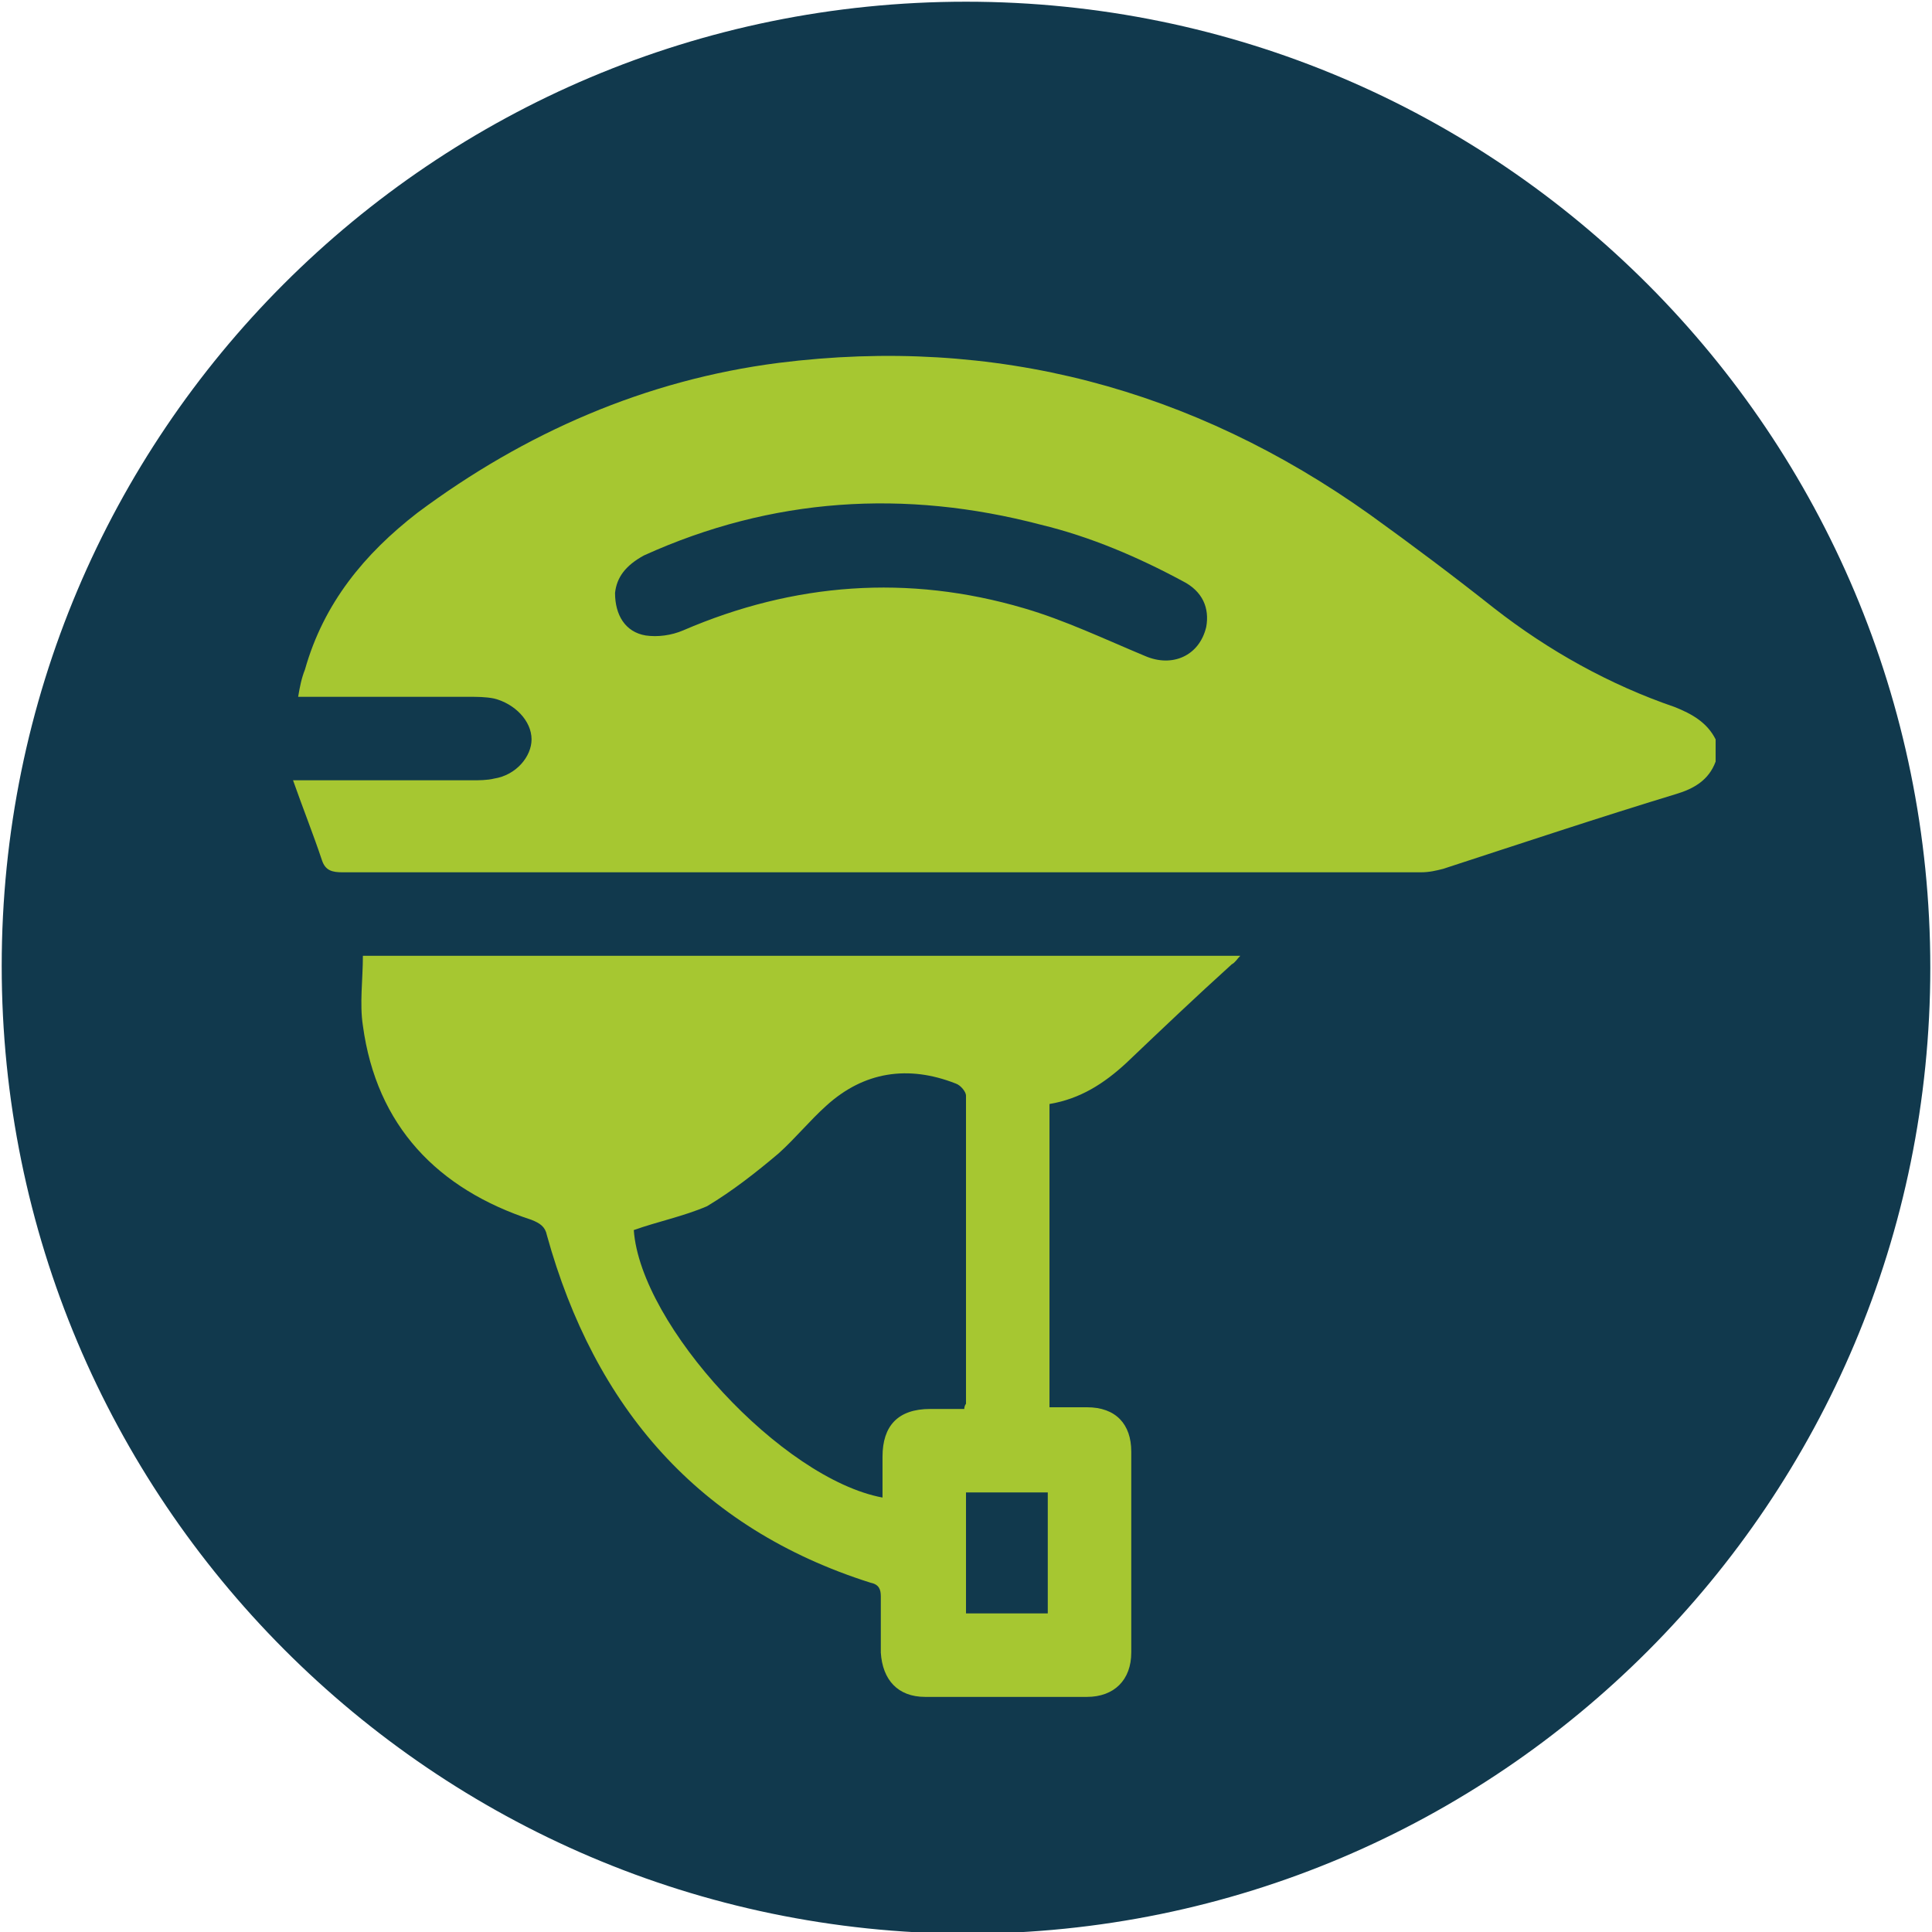
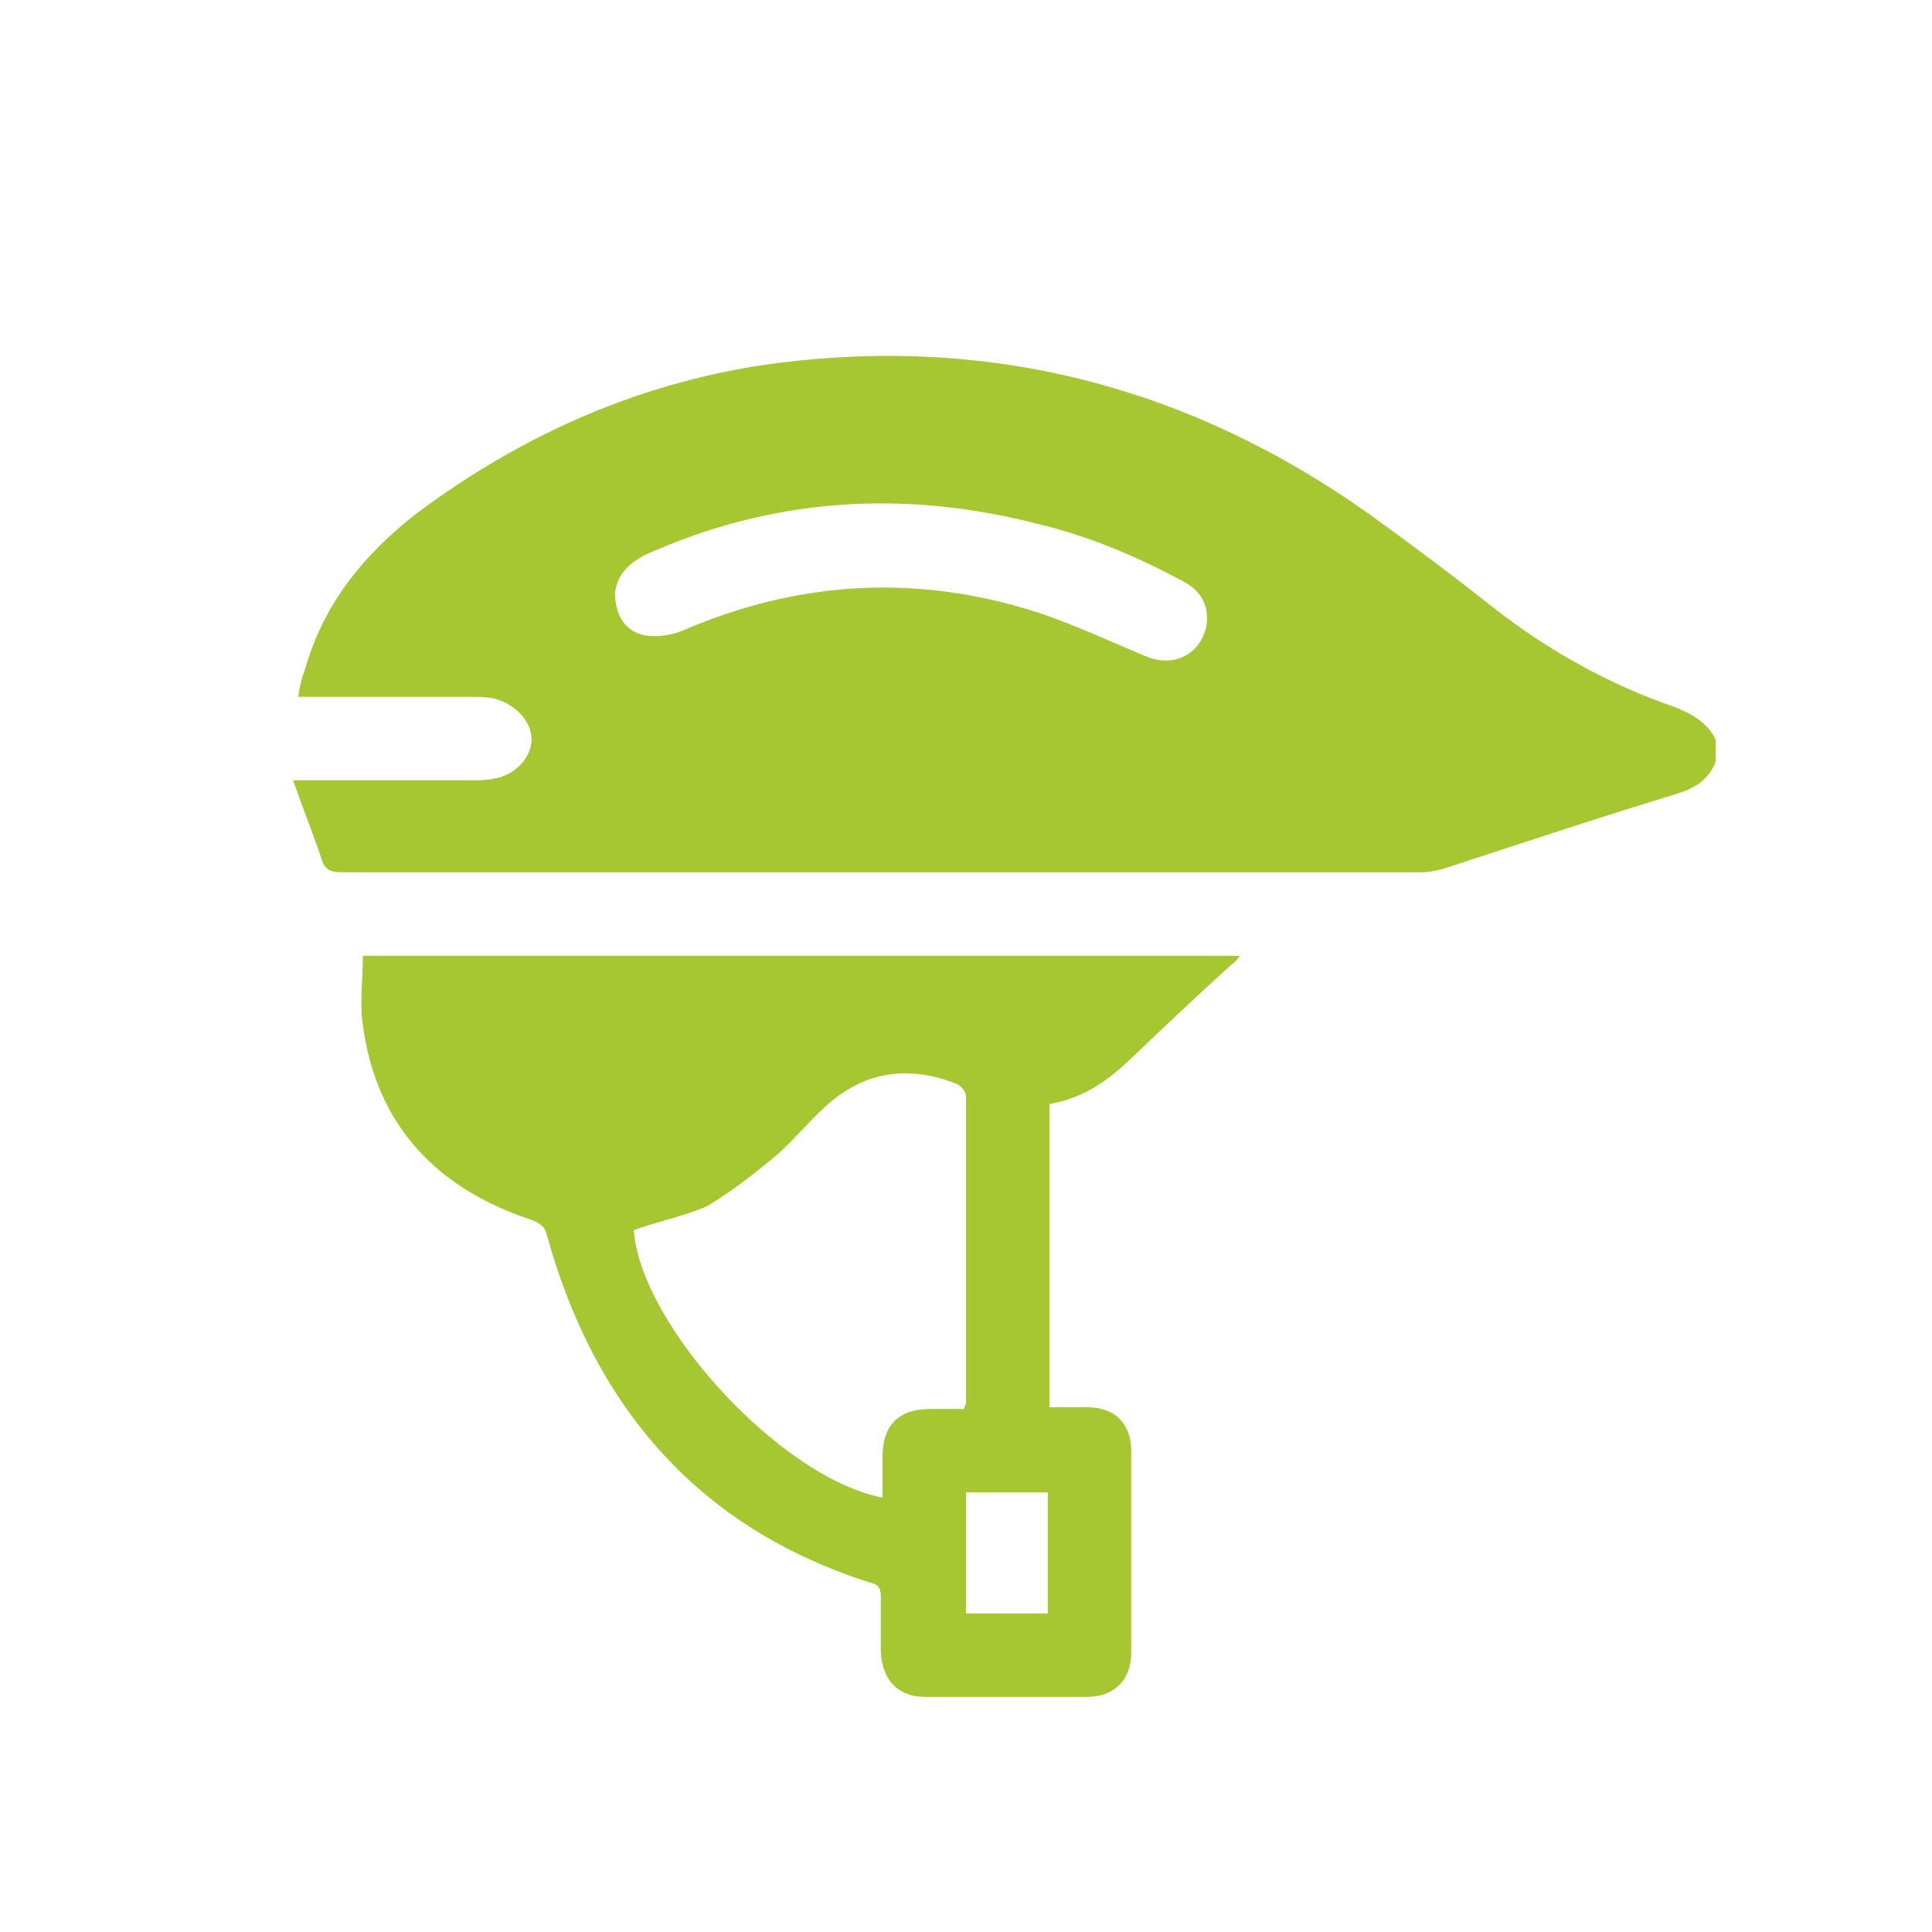
<svg xmlns="http://www.w3.org/2000/svg" version="1.1" id="Vrstva_1" x="0px" y="0px" viewBox="0 0 113.4 113.4" style="enable-background:new 0 0 113.4 113.4;" xml:space="preserve">
  <style type="text/css">
	.st0{fill-rule:evenodd;clip-rule:evenodd;fill:#11394D;}
	.st1{fill:#A6C731;}
</style>
-   <path class="st0" d="M56.7,0.1c31.3,0,56.6,25.4,56.6,56.7S88,113.5,56.7,113.5C25.4,113.4,0.1,88,0.1,56.7S25.4,0.1,56.7,0.1z" />
  <g>
    <path class="st1" d="M100.7,44.7c-0.4,1.1-1.3,1.6-2.3,1.9c-4.6,1.4-9.1,2.9-13.7,4.4c-0.4,0.1-0.8,0.2-1.3,0.2   c-21.1,0-42.2,0-63.3,0c-0.6,0-1-0.1-1.2-0.7c-0.5-1.5-1.1-3-1.7-4.7c0.6,0,0.9,0,1.2,0c3.1,0,6.2,0,9.3,0c0.4,0,0.9,0,1.3-0.1   c1.3-0.2,2.2-1.3,2.2-2.3c0-1.1-1-2.1-2.2-2.4c-0.5-0.1-1-0.1-1.5-0.1c-3,0-6,0-9,0c-0.3,0-0.6,0-1,0c0.1-0.6,0.2-1.1,0.4-1.6   c1.1-3.9,3.5-6.8,6.6-9.2c6.3-4.7,13.4-7.8,21.2-8.8c12.7-1.6,24.3,1.5,34.7,8.9c2.5,1.8,4.9,3.6,7.3,5.5c3.2,2.5,6.8,4.5,10.6,5.8   c1,0.4,1.9,0.9,2.4,1.9C100.7,43.8,100.7,44.2,100.7,44.7z M36.1,34.8c0,1.3,0.6,2.3,1.8,2.5c0.7,0.1,1.5,0,2.2-0.3   c6.5-2.8,13.2-3.3,20-1.3c2.4,0.7,4.7,1.8,7.1,2.8c1.6,0.7,3.2,0,3.6-1.7c0.2-1.1-0.2-2.1-1.4-2.7c-2.6-1.4-5.4-2.6-8.3-3.3   c-8-2.1-15.8-1.6-23.3,1.8C36.7,33.2,36.2,33.9,36.1,34.8z" />
    <path class="st1" d="M21.3,56.1c17.1,0,34.2,0,51.5,0c-0.2,0.2-0.3,0.4-0.5,0.5c-2.1,1.9-4.1,3.8-6.2,5.8c-1.3,1.2-2.7,2.1-4.5,2.4   c0,5.9,0,11.8,0,17.8c0.8,0,1.5,0,2.2,0c1.7,0,2.6,1,2.6,2.6c0,3.9,0,7.9,0,11.8c0,1.6-1,2.6-2.6,2.6c-3.2,0-6.3,0-9.5,0   c-1.6,0-2.5-1-2.6-2.6c0-1.1,0-2.2,0-3.3c0-0.4-0.1-0.7-0.6-0.8c-10.1-3.2-16.2-10.3-19-20.4c-0.1-0.5-0.4-0.7-0.9-0.9   c-5.5-1.8-9.1-5.5-9.9-11.4C21.1,58.9,21.3,57.5,21.3,56.1z M37.2,72.2c0.4,5.6,8.7,14.6,14.6,15.7c0-0.8,0-1.6,0-2.4   c0-1.8,0.9-2.8,2.8-2.8c0.7,0,1.3,0,2,0c0-0.2,0.1-0.3,0.1-0.3c0-6,0-12.1,0-18.1c0-0.2-0.3-0.6-0.6-0.7c-2.8-1.1-5.4-0.7-7.6,1.3   c-1,0.9-1.8,1.9-2.8,2.8c-1.3,1.1-2.7,2.2-4.2,3.1C40.1,71.4,38.6,71.7,37.2,72.2z M56.7,94.7c1.6,0,3.2,0,4.8,0c0-2.4,0-4.8,0-7.1   c-1.6,0-3.2,0-4.8,0C56.7,90,56.7,92.3,56.7,94.7z" />
  </g>
</svg>